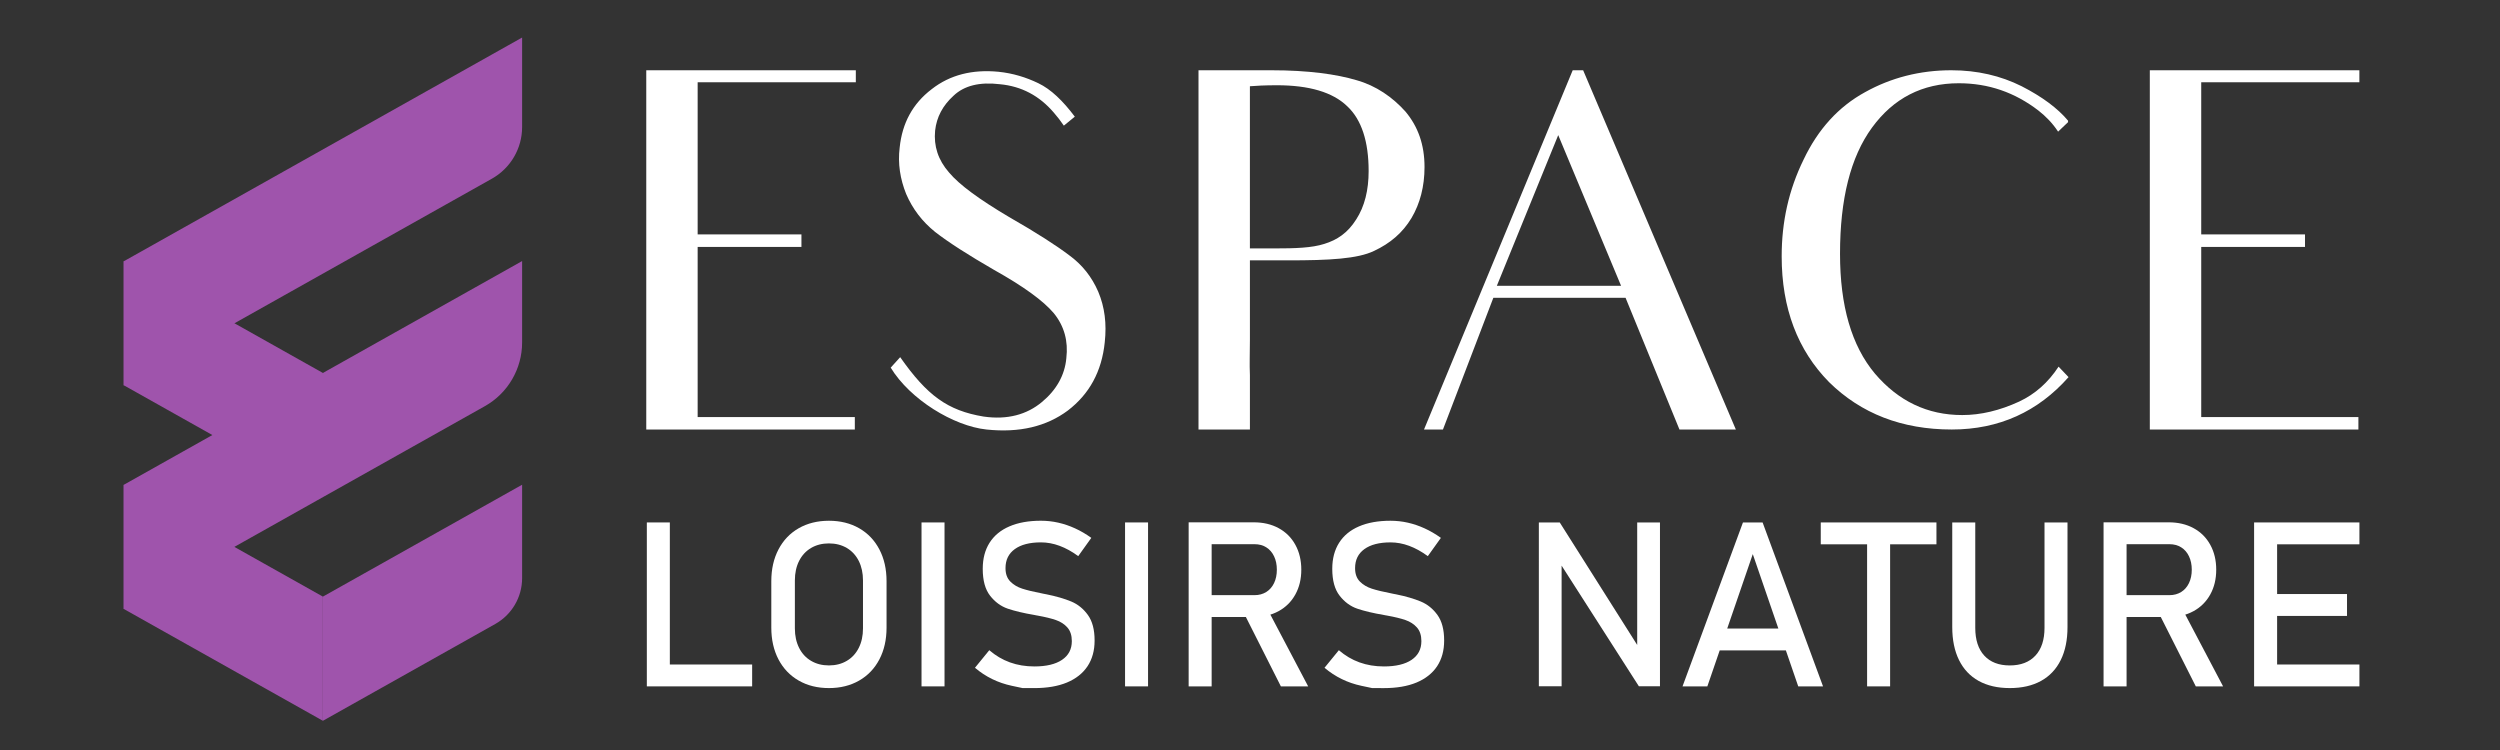
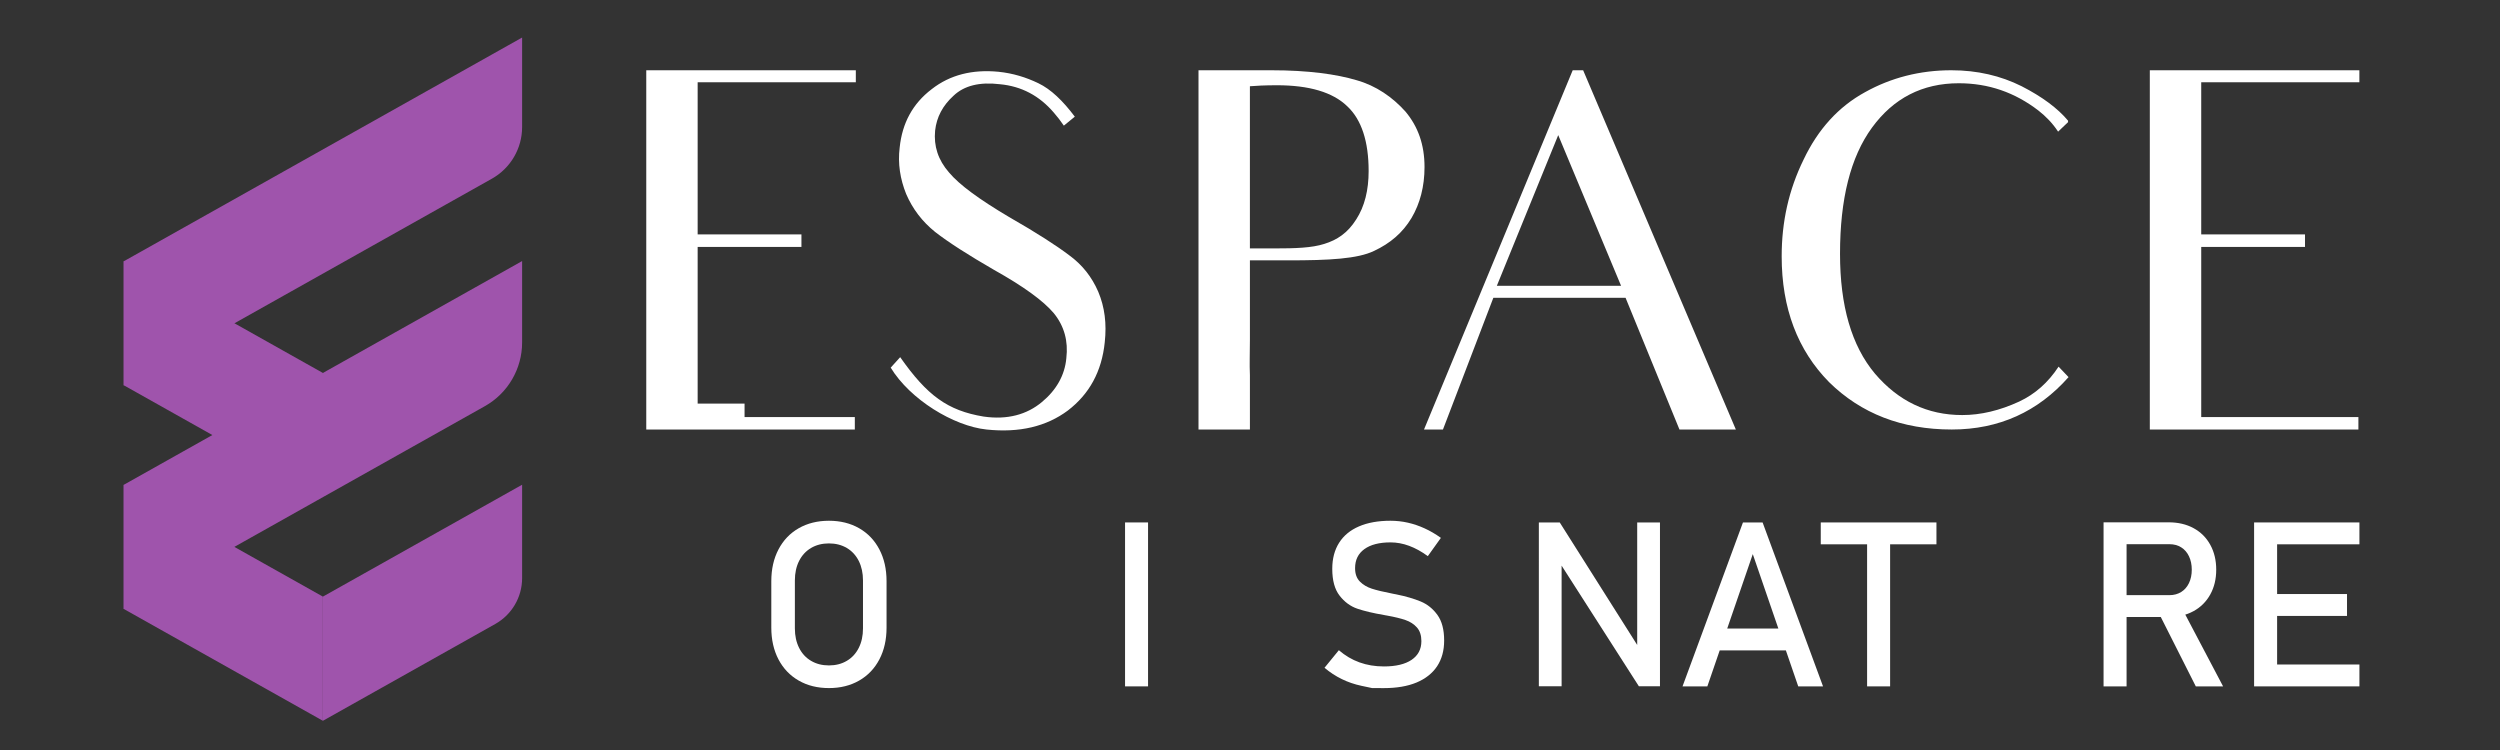
<svg xmlns="http://www.w3.org/2000/svg" version="1.1" id="Calque_1" x="0px" y="0px" width="200px" height="60px" viewBox="0 0 200 60" enable-background="new 0 0 200 60" xml:space="preserve">
  <rect x="0" y="0" width="200" height="60" fill="#333333" stroke="none" />
  <g>
-     <path fill="#FFFFFF" d="M59.565,33.364h8.821v0.997H51.701v-7.385V24.98v-1.716V12.726V5.621h16.765V6.58h-8.822h-3.832v6.187   v0.838v5.149h2.914h5.389v0.998h-5.269h-3.034v3.513v0.639v1.077v1.996v6.388H59.565z" />
+     <path fill="#FFFFFF" d="M59.565,33.364h8.821v0.997H51.701v-7.385V24.98v-1.716V12.726V5.621h16.765V6.58h-8.822h-3.832v6.187   v0.838v5.149h2.914h5.389v0.998h-5.269h-3.034v3.513v0.639v1.996v6.388H59.565z" />
    <path fill="#FFFFFF" d="M88.381,27.375c-0.24,2.355-1.237,4.152-2.954,5.468c-1.716,1.277-3.872,1.796-6.507,1.518   c-2.634-0.28-6.107-2.395-7.664-4.95l0.759-0.838c2.155,3.073,3.792,4.271,6.666,4.751c1.916,0.278,3.473-0.16,4.67-1.159   c1.158-0.958,1.836-2.155,1.956-3.512c0.16-1.357-0.159-2.555-0.998-3.592c-0.839-0.998-2.435-2.155-4.791-3.473   c-2.075-1.198-3.632-2.196-4.71-3.034c-1.038-0.838-1.796-1.836-2.315-3.034c-0.479-1.198-0.678-2.435-0.519-3.712   c0.2-1.956,1.038-3.512,2.555-4.67c1.477-1.158,3.273-1.597,5.349-1.397c1.158,0.12,2.195,0.439,3.193,0.918   s1.956,1.397,2.914,2.674l-0.878,0.718c-0.24-0.359-0.519-0.718-0.798-1.038c-1.158-1.357-2.595-2.115-4.311-2.275   c-1.637-0.2-2.874,0.12-3.712,0.917c-0.878,0.799-1.357,1.717-1.477,2.794c-0.12,1.238,0.24,2.355,1.118,3.354   c0.838,0.998,2.434,2.156,4.79,3.553c2.235,1.277,3.832,2.315,4.83,3.073c1.038,0.759,1.796,1.716,2.315,2.914   C88.381,24.582,88.541,25.899,88.381,27.375z" />
    <path fill="#FFFFFF" d="M101.708,5.621c2.952,0,5.228,0.319,6.826,0.798c1.556,0.439,2.874,1.357,3.911,2.515   c0.998,1.198,1.517,2.635,1.517,4.431c0,1.557-0.358,2.914-1.038,4.071c-0.719,1.198-1.716,2.036-2.994,2.635   c-1.317,0.638-3.593,0.758-6.865,0.758h-3.072v6.347c0,1.237-0.041,1.875,0,2.834v4.351H95.88v-7.185V13.206V5.621H101.708z    M109.491,13.685c0-2.355-0.559-4.111-1.717-5.189c-1.157-1.118-3.034-1.676-5.628-1.676c-0.957,0-1.676,0.04-2.154,0.08v12.973   h1.994c1.637,0,2.954-0.041,3.952-0.359c1.037-0.319,1.876-0.878,2.556-1.956C109.171,16.519,109.491,15.201,109.491,13.685z" />
    <path fill="#FFFFFF" d="M130.045,23.823h-10.577l-4.032,10.539h-1.516l11.895-28.74h0.837l12.216,28.74h-4.511   c-1.518-3.712-2.157-5.27-2.157-5.27L130.045,23.823z M129.686,22.865l-5.028-12.055l-4.911,12.055H129.686z" />
    <path fill="#FFFFFF" d="M165.484,30.17c-2.436,2.754-5.548,4.191-9.339,4.191c-3.991,0-7.267-1.277-9.82-3.792   c-2.516-2.555-3.791-5.908-3.791-10.059c0-2.754,0.559-5.309,1.754-7.744c1.158-2.435,2.797-4.231,4.911-5.389   c2.075-1.158,4.391-1.756,6.906-1.756c2.075,0,3.951,0.439,5.628,1.278c1.637,0.838,2.874,1.756,3.711,2.754v0.12l-0.797,0.759   c-0.44-0.679-0.999-1.237-1.558-1.677c-1.915-1.477-4.032-2.195-6.386-2.195c-2.914,0-5.229,1.198-6.945,3.552   c-1.717,2.355-2.556,5.708-2.556,10.099c0,4.151,0.919,7.344,2.794,9.58c1.876,2.195,4.191,3.313,6.985,3.313   c1.477,0,2.994-0.36,4.551-1.078c1.277-0.599,2.315-1.517,3.154-2.794L165.484,30.17z" />
    <path fill="#FFFFFF" d="M179.849,33.364h8.823v0.997h-16.687v-7.385V24.98v-1.716V12.726V5.621h16.765V6.58h-8.821h-3.831v6.187   v0.838v5.149h2.914h5.388v0.998h-5.27h-3.032v3.513v0.639v1.077v1.996v6.388H179.849z" />
  </g>
-   <path fill="#FFFFFF" d="M51.747,41.795h1.84V54.91h-1.84V41.795z M52.667,53.16h7.505v1.75h-7.505V53.16z" />
  <path fill="#FFFFFF" d="M63.897,54.446c-0.698-0.4-1.237-0.966-1.619-1.695c-0.382-0.731-0.573-1.577-0.573-2.541v-3.715  c0-0.962,0.191-1.81,0.573-2.539c0.382-0.731,0.921-1.297,1.619-1.697c0.698-0.398,1.504-0.599,2.418-0.599s1.719,0.2,2.417,0.599  c0.697,0.4,1.237,0.966,1.619,1.697c0.382,0.729,0.573,1.577,0.573,2.539v3.715c0,0.964-0.191,1.81-0.573,2.541  c-0.381,0.729-0.921,1.295-1.619,1.695c-0.698,0.401-1.503,0.6-2.417,0.6S64.595,54.848,63.897,54.446z M67.745,52.867  c0.412-0.242,0.73-0.588,0.956-1.037c0.226-0.447,0.338-0.966,0.338-1.557v-3.842c0-0.588-0.113-1.107-0.338-1.557  c-0.226-0.446-0.544-0.792-0.956-1.037c-0.412-0.242-0.889-0.365-1.43-0.365c-0.542,0-1.018,0.123-1.43,0.365  c-0.413,0.245-0.731,0.591-0.957,1.037c-0.226,0.449-0.338,0.969-0.338,1.557v3.842c0,0.591,0.113,1.109,0.338,1.557  c0.226,0.449,0.544,0.795,0.957,1.037c0.412,0.245,0.888,0.367,1.43,0.367C66.856,53.234,67.333,53.112,67.745,52.867z" />
-   <path fill="#FFFFFF" d="M75.562,54.91h-1.84V41.795h1.84V54.91z" />
-   <path fill="#FFFFFF" d="M81.804,55.046c0,0-0.283-0.06-0.848-0.18s-1.093-0.302-1.583-0.542c-0.49-0.24-0.949-0.54-1.376-0.902  l1.146-1.406c0.5,0.432,1.05,0.757,1.651,0.974c0.601,0.218,1.253,0.325,1.958,0.325c0.95,0,1.687-0.175,2.209-0.527  c0.524-0.353,0.785-0.85,0.785-1.493v-0.008c0-0.458-0.119-0.82-0.356-1.089c-0.238-0.268-0.544-0.466-0.92-0.595  c-0.376-0.13-0.861-0.248-1.457-0.355c-0.018-0.007-0.038-0.011-0.059-0.011s-0.041-0.002-0.059-0.009L82.76,49.2  c-0.878-0.149-1.592-0.32-2.143-0.508c-0.55-0.19-1.021-0.536-1.412-1.038c-0.391-0.502-0.586-1.217-0.586-2.143v-0.01  c0-0.813,0.182-1.504,0.545-2.079c0.364-0.574,0.895-1.013,1.592-1.312c0.698-0.302,1.537-0.451,2.517-0.451  c0.469,0,0.931,0.05,1.385,0.153c0.454,0.102,0.902,0.253,1.344,0.456c0.442,0.2,0.876,0.455,1.303,0.761l-1.046,1.461  c-0.5-0.366-0.997-0.641-1.493-0.824c-0.496-0.184-0.994-0.276-1.493-0.276c-0.896,0-1.592,0.18-2.088,0.538  s-0.744,0.864-0.744,1.521v0.008c0,0.451,0.128,0.806,0.384,1.065c0.255,0.257,0.574,0.449,0.956,0.571  c0.382,0.124,0.913,0.253,1.593,0.384c0.023,0.006,0.046,0.011,0.067,0.015c0.021,0.002,0.043,0.007,0.067,0.013  c0.03,0.006,0.063,0.013,0.1,0.019c0.036,0.005,0.069,0.011,0.099,0.018c0.794,0.162,1.457,0.354,1.989,0.577  c0.532,0.222,0.977,0.582,1.335,1.078c0.357,0.495,0.537,1.174,0.537,2.034v0.018c0,0.801-0.189,1.484-0.568,2.054  c-0.379,0.567-0.928,0.999-1.646,1.299c-0.719,0.297-1.586,0.445-2.603,0.445C82.12,55.046,81.804,55.046,81.804,55.046z" />
  <path fill="#FFFFFF" d="M91.844,54.91h-1.84V41.795h1.84V54.91z" />
-   <path fill="#FFFFFF" d="M95.092,41.786h1.84V54.91h-1.84V41.786z M95.895,47.612h4.475c0.348,0,0.658-0.084,0.93-0.251  c0.271-0.169,0.479-0.409,0.627-0.717c0.147-0.31,0.221-0.666,0.221-1.069c0-0.402-0.073-0.759-0.221-1.068  c-0.148-0.311-0.354-0.551-0.622-0.718c-0.269-0.168-0.58-0.253-0.935-0.253h-4.475v-1.75h4.403c0.757,0,1.423,0.156,1.996,0.468  c0.576,0.314,1.021,0.758,1.335,1.331c0.316,0.575,0.475,1.237,0.475,1.99c0,0.751-0.16,1.415-0.479,1.988  c-0.318,0.574-0.766,1.019-1.339,1.331s-1.238,0.468-1.988,0.468h-4.403V47.612z M99.467,48.958l1.832-0.416l3.355,6.368h-2.183  L99.467,48.958z" />
  <path fill="#FFFFFF" d="M109.77,55.046c0,0-0.284-0.06-0.85-0.18s-1.093-0.302-1.582-0.542c-0.491-0.24-0.948-0.54-1.377-0.902  l1.147-1.406c0.498,0.432,1.048,0.757,1.649,0.974c0.603,0.218,1.254,0.325,1.959,0.325c0.948,0,1.687-0.175,2.21-0.527  c0.522-0.353,0.784-0.85,0.784-1.493v-0.008c0-0.458-0.118-0.82-0.356-1.089c-0.238-0.268-0.544-0.466-0.92-0.595  c-0.377-0.13-0.862-0.248-1.457-0.355c-0.019-0.007-0.038-0.011-0.059-0.011c-0.021,0-0.04-0.002-0.06-0.009l-0.135-0.027  c-0.877-0.149-1.592-0.32-2.143-0.508c-0.55-0.19-1.021-0.536-1.41-1.038c-0.393-0.502-0.589-1.217-0.589-2.143v-0.01  c0-0.813,0.184-1.504,0.547-2.079c0.364-0.574,0.894-1.013,1.592-1.312c0.698-0.302,1.537-0.451,2.518-0.451  c0.468,0,0.93,0.05,1.386,0.153c0.453,0.102,0.9,0.253,1.343,0.456c0.443,0.2,0.877,0.455,1.304,0.761l-1.046,1.461  c-0.5-0.366-0.998-0.641-1.493-0.824c-0.496-0.184-0.993-0.276-1.493-0.276c-0.896,0-1.592,0.18-2.088,0.538  c-0.497,0.358-0.744,0.864-0.744,1.521v0.008c0,0.451,0.127,0.806,0.382,1.065c0.257,0.257,0.576,0.449,0.957,0.571  c0.382,0.124,0.913,0.253,1.593,0.384c0.022,0.006,0.046,0.011,0.067,0.015c0.021,0.002,0.044,0.007,0.067,0.013  c0.029,0.006,0.063,0.013,0.099,0.019c0.036,0.005,0.07,0.011,0.1,0.018c0.795,0.162,1.457,0.354,1.988,0.577  c0.533,0.222,0.979,0.582,1.337,1.078c0.356,0.495,0.535,1.174,0.535,2.034v0.018c0,0.801-0.189,1.484-0.566,2.054  c-0.38,0.567-0.929,0.999-1.647,1.299c-0.719,0.297-1.586,0.445-2.602,0.445C110.084,55.046,109.77,55.046,109.77,55.046z" />
  <path fill="#FFFFFF" d="M123.109,41.795h1.67l6.412,10.141l-0.215,0.233V41.795h1.822v13.107h-1.688l-6.396-9.987l0.215-0.233  v10.221h-1.821V41.795z" />
  <path fill="#FFFFFF" d="M139.437,41.795h1.571l4.835,13.115h-1.984l-3.636-10.581l-3.635,10.581h-1.986L139.437,41.795z   M136.83,50.284h6.901v1.75h-6.901V50.284z" />
  <path fill="#FFFFFF" d="M145.661,41.795h9.255v1.75h-9.255V41.795z M149.368,42.868h1.841V54.91h-1.841V42.868z" />
-   <path fill="#FFFFFF" d="M158.294,54.474c-0.688-0.381-1.212-0.938-1.573-1.67c-0.36-0.729-0.541-1.608-0.541-2.638v-8.371h1.841  v8.435c0,0.955,0.24,1.695,0.721,2.218c0.48,0.523,1.162,0.787,2.039,0.787c0.884,0,1.569-0.264,2.052-0.787  c0.485-0.522,0.728-1.263,0.728-2.218v-8.435h1.839v8.371c0,1.029-0.18,1.908-0.54,2.638c-0.362,0.732-0.888,1.289-1.579,1.67  c-0.691,0.382-1.524,0.572-2.499,0.572C159.813,55.046,158.983,54.855,158.294,54.474z" />
  <path fill="#FFFFFF" d="M168.285,41.786h1.841V54.91h-1.841V41.786z M169.089,47.612h4.475c0.348,0,0.657-0.084,0.93-0.251  c0.27-0.169,0.479-0.409,0.626-0.717c0.147-0.31,0.222-0.666,0.222-1.069c0-0.402-0.074-0.759-0.222-1.068  c-0.147-0.311-0.354-0.551-0.622-0.718c-0.268-0.168-0.58-0.253-0.934-0.253h-4.475v-1.75h4.402c0.757,0,1.424,0.156,1.997,0.468  c0.576,0.314,1.021,0.758,1.335,1.331c0.316,0.575,0.475,1.237,0.475,1.99c0,0.751-0.16,1.415-0.479,1.988  c-0.319,0.574-0.766,1.019-1.34,1.331c-0.573,0.313-1.237,0.468-1.988,0.468h-4.402V47.612z M172.66,48.958l1.833-0.416l3.354,6.368  h-2.183L172.66,48.958z" />
  <path fill="#FFFFFF" d="M180.328,41.795h1.841V54.91h-1.841V41.795z M181.222,41.795h7.532v1.75h-7.532V41.795z M181.222,47.523  h6.539v1.751h-6.539V47.523z M181.222,53.16h7.532v1.75h-7.532V53.16z" />
  <g>
    <path fill="#9F54AC" d="M39.353,14.294L9.898,30.838v-9.934L41.769,3.003v7.162C41.769,11.877,40.845,13.456,39.353,14.294z" />
    <polygon fill="#9F54AC" points="25.832,29.837 25.832,39.771 9.898,30.819 9.898,20.885  " />
    <path fill="#9F54AC" d="M38.786,32.495L9.898,48.722v-9.936l31.871-17.901v6.513C41.769,29.511,40.629,31.46,38.786,32.495z" />
    <path fill="#9F54AC" d="M25.831,47.729v9.934c-10.795-6.063-7.163-4.021-15.934-8.949V38.78L25.831,47.729z" />
    <path fill="#9F54AC" d="M41.769,38.778v7.473c0,1.52-0.82,2.92-2.145,3.666l-13.792,7.746v-9.934L41.769,38.778z" />
  </g>
</svg>